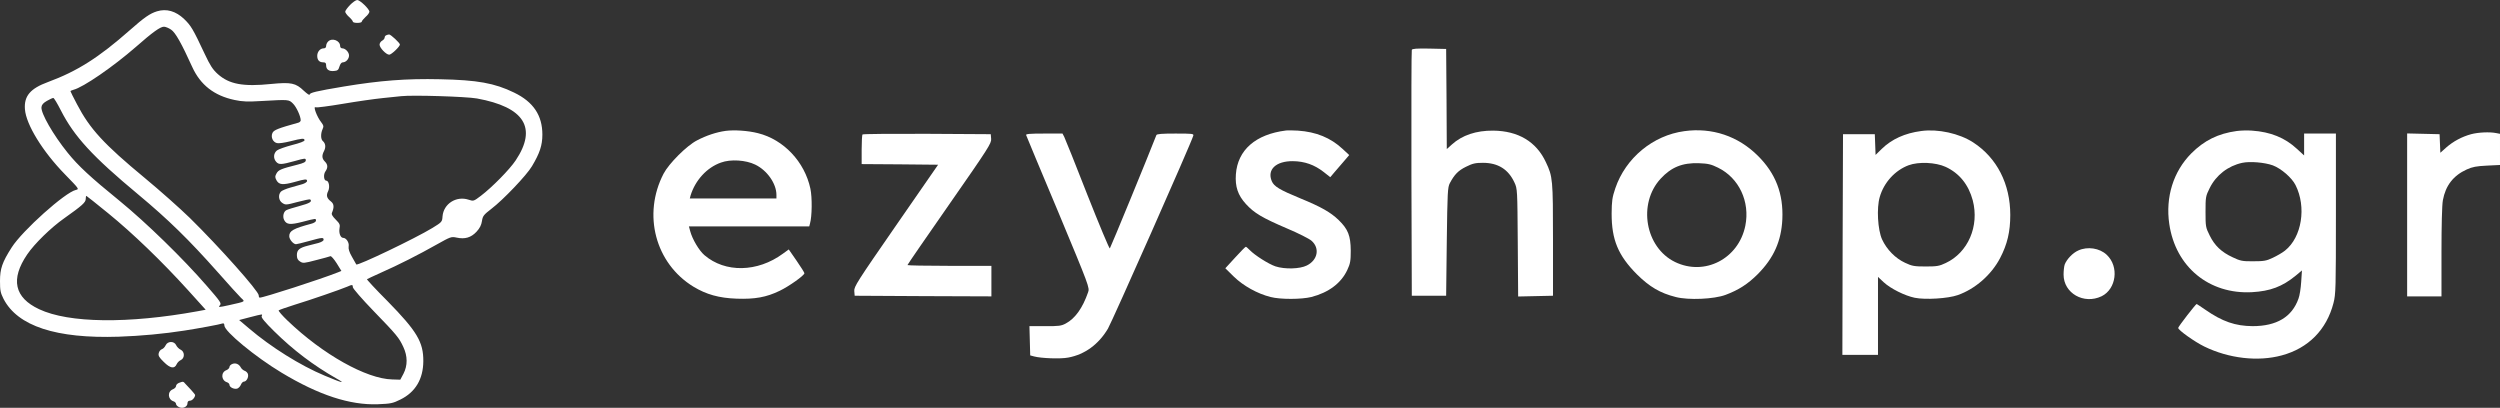
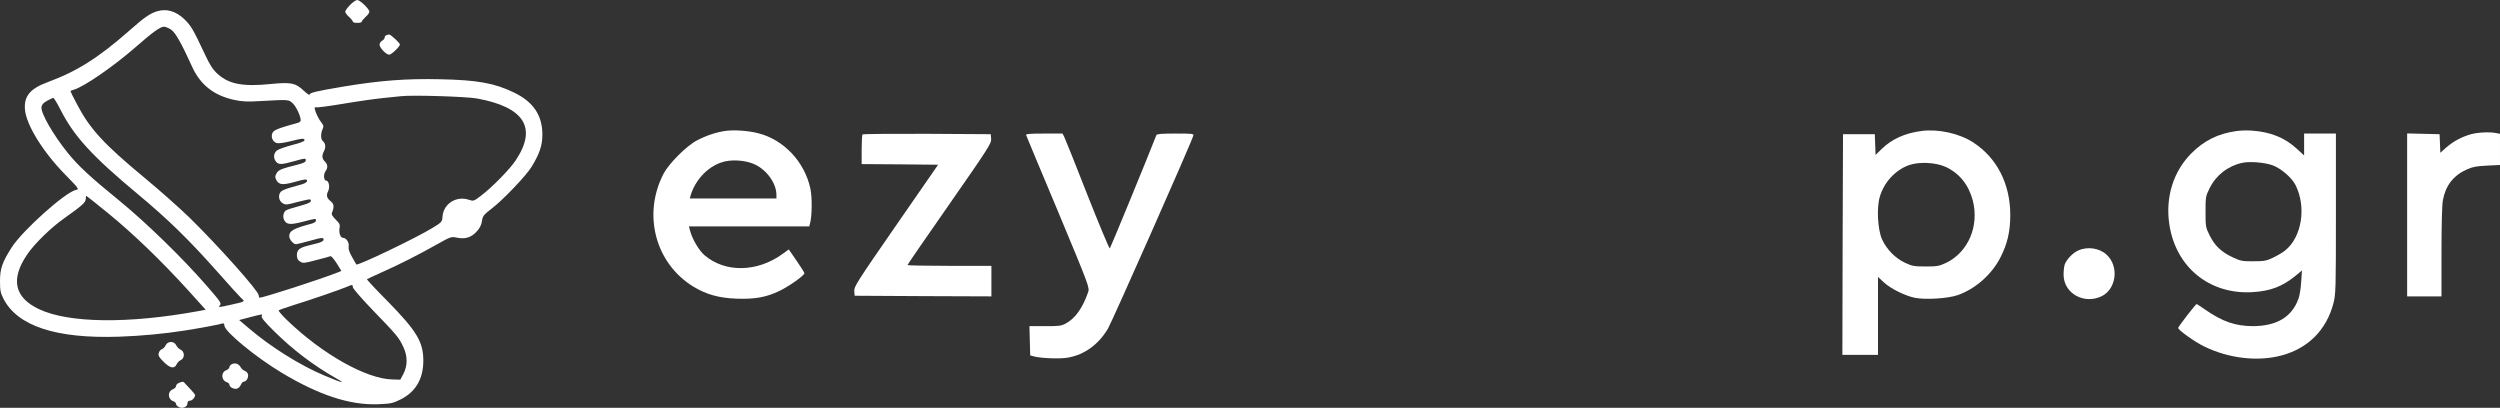
<svg xmlns="http://www.w3.org/2000/svg" id="Layer_1" x="0px" y="0px" viewBox="0 0 1965.4 320.6" style="enable-background:new 0 0 1965.4 320.6;" xml:space="preserve" fill="#fff">
  <rect x="0" y="0" width="1965.4" height="320.6" fill="#333333" stroke="none" />
  <g transform="translate(0,388) scale(0.1,-0.1)">
    <path d="M2752,3841c-21-22-38-45-38-53s14-27,30-41c17-15,30-32,30-37c0-6,16-10,35-10s35,4,35,10c0,5,14,22,30,37   c17,14,30,33,30,41c0,21-74,92-96,92C2797,3879,2772,3862,2752,3841z" />
    <path d="M1234,3791c-55-17-100-48-213-148c-245-216-414-323-644-408c-139-51-189-110-181-214c9-120,139-332,315-512   c111-114,113-116,86-122c-84-18-420-319-505-452c-75-117-92-168-92-265c0-74,4-92,28-140c111-214,413-313,906-297   c174,6,356,23,515,48c105,16,284,49,300,56c10,3,15-2,15-16c0-46,245-248,450-371c292-176,537-256,756-248c101,4,118,7,178,37   c118,58,179,161,180,301c1,151-50,236-281,472c-92,92-164,170-162,173c3,2,51,25,107,50c139,61,304,145,440,222   c111,62,115,64,158,55c65-14,113,0,156,46c26,28,38,52,43,84c6,40,13,49,75,97c91,69,277,264,318,334c61,102,82,164,82,249   c0,151-71,257-222,330c-154,75-289,99-583,105c-264,6-471-10-755-57c-221-37-270-49-270-64c0-7-20,7-45,30c-64,62-101,69-256,54   c-222-23-331-2-420,77c-41,37-61,68-105,162c-91,194-107,220-160,271C1382,3793,1309,3814,1234,3791z M1345,3647   c34-22,83-110,166-293c64-141,172-226,333-260c60-13,102-15,215-8c213,12,211,12,244-20c27-26,61-100,61-132c0-7-8-15-17-18   c-162-45-194-58-205-81c-15-33,3-72,35-80c13-4,60,3,104,14c95,24,113,26,113,8c0-8-37-22-97-37c-53-14-107-33-120-43   c-27-22-30-62-6-89c21-24,41-23,146,6c81,23,87,23,87,6c0-14-16-22-67-35c-128-32-148-41-163-68c-13-24-13-30,0-55   c20-35,49-38,141-13c87,25,99,25,99,8c0-8-17-19-37-25c-21-6-64-18-95-27c-32-9-65-23-73-31c-24-25-19-71,11-90c24-16,30-16,119,8   c52,14,97,23,100,20c17-17-4-30-82-51c-49-13-96-28-105-33c-23-11-32-51-18-78c19-36,47-39,144-14c108,28,106,28,106,9   c0-8-16-19-37-24c-142-38-173-56-173-98c0-25,32-63,53-63c6,0,52,11,102,25c105,29,115,30,115,10c0-8-16-18-40-25   c-22-5-59-15-82-21c-68-17-88-34-88-74c0-26,6-39,25-51c23-15,31-14,126,11c56,14,106,28,113,31c6,2,28-23,49-56l37-60l-27-11   c-136-54-585-199-615-199c-5,0-8,8-8,18c0,33-310,381-541,608c-79,77-238,218-354,314c-323,267-433,387-534,581   c-28,53-51,99-51,102s10,7,23,11c77,19,312,181,491,337c132,116,192,159,221,159C1301,3670,1326,3660,1345,3647z M3749,3106   c374-68,476-231,305-487c-48-72-185-211-273-278c-57-43-58-44-97-31c-97,32-197-32-205-131c-3-43-4-45-81-92   c-133-81-588-299-597-286c-2,2-17,29-34,60c-22,38-29,63-26,82c6,29-19,67-43,67c-21,0-35,37-29,74c6,29,2,38-30,70   c-26,26-35,42-29,54c18,43,16,69-8,88c-34,26-39,48-22,82c15,31,6,82-16,82c-18,0-23,48-6,72c21,30,20,54-4,78s-25,48-6,84   c15,30,11,59-10,77c-17,14-18,59-2,94c10,22,8,29-10,53c-34,42-68,133-44,118c6-3,102,9,214,28s253,39,313,45c61,6,126,13,145,15   C3244,3134,3663,3121,3749,3106z M478,3013c105-206,249-363,610-663c235-196,396-353,624-610c85-96,167-187,183-202   c33-31,39-27-94-57c-82-18-87-18-73-2c15,16,7,28-101,152c-187,216-478,499-687,670c-228,185-326,276-408,378   c-114,141-212,312-206,359c2,19,15,33,43,49c22,13,45,23,50,23C425,3110,451,3066,478,3013z M851,2203c193-157,423-379,626-603   l140-155l-64-12c-545-99-1011-94-1245,16c-195,91-227,236-94,431c57,84,187,211,291,284c141,100,169,125,169,152c0,13,2,24,5,24   C681,2340,759,2278,851,2203z M2774,1622c0-10,73-94,162-186c185-191,201-211,235-284c34-72,34-146,1-210l-25-47l-64,2   c-203,5-544,196-821,461c-43,41-75,78-71,82s62,24,128,45c125,38,358,119,410,141C2769,1644,2774,1643,2774,1622z M2057,1394   c-4-11,25-46,98-118c151-149,310-269,489-371c79-44,50-38-92,22c-190,79-423,225-594,371l-78,66l84,22   C2070,1413,2065,1413,2057,1394z" />
    <path d="M3037,3603c-7-2-13-11-13-18c0-8-9-19-20-25s-20-20-20-31c0-25,52-79,76-79c17,0,84,64,84,80c0,12-73,80-85,79   C3054,3609,3043,3606,3037,3603z" />
-     <path d="M2580,3554c-9-8-16-24-16-35c0-12-7-19-19-19c-28,0-51-27-51-59c0-33,16-51,47-51c18,0,23-6,23-24c0-32,22-48,62-44   c28,2,35,8,43,36c6,20,16,32,26,32c25,0,49,27,49,54c0,26-29,56-53,56c-10,0-17,8-17,18C2674,3561,2611,3585,2580,3554z" />
-     <path d="M11099,3488c-3-7-4-445-3-973l3-960h135h135l5,425c5,390,7,428,24,460c36,68,66,99,127,129c52,26,74,31,133,31   c119,0,200-51,248-155c23-49,23-56,26-473l3-423l137,3l137,3v440c0,476-2,496-56,610c-75,161-217,246-414,248   c-135,1-244-36-325-109l-40-36l-2,393l-3,394l-133,3C11136,3500,11102,3497,11099,3488z" />
    <path d="M5704,2851c-72-10-151-36-225-75c-80-41-220-181-262-261c-167-321-65-706,235-889c101-61,200-89,339-94   c144-5,234,11,339,62c73,35,194,121,194,138c0,5-28,50-62,99l-61,88l-47-34c-199-146-453-151-616-11c-42,36-95,125-112,189l-10,37   h473h473l6,23c16,55,18,204,3,274c-45,211-210,386-412,436C5881,2853,5773,2860,5704,2851z M5937,2586c94-45,167-150,167-238v-28   h-341h-340l6,23c37,120,128,220,239,259C5744,2630,5863,2622,5937,2586z" />
-     <path d="M10109,2854c-238-30-379-153-393-344c-7-98,16-165,79-234c65-71,127-108,323-192c88-37,175-81,193-97c66-58,49-151-37-194   c-55-28-174-31-247-7c-54,18-165,89-202,128c-14,14-27,26-31,26s-41-38-84-85l-77-84l67-66c74-72,185-134,289-160   c77-20,243-19,320,0c136,35,235,109,283,213c23,49,27,70,27,152c-1,117-21,168-95,240c-63,61-139,104-300,170   c-165,68-208,94-226,136c-38,91,33,158,166,157c92-1,169-28,242-85l52-41l33,39c19,21,52,61,75,87l41,48l-53,49   c-94,87-206,133-350,143C10168,2855,10126,2856,10109,2854z" />
-     <path d="M13242,2849c-247-33-462-211-543-449c-25-74-28-100-29-200c0-205,51-328,198-476c100-99,183-148,306-179   c99-26,302-17,392,17c102,38,175,85,253,163c125,126,185,259,193,431c9,200-52,360-192,499C13665,2810,13459,2879,13242,2849z    M13506,2562c166-81,253-268,215-457c-53-260-320-397-552-285c-235,114-295,458-114,655c84,91,171,126,300,122   C13429,2594,13451,2589,13506,2562z" />
    <path d="M15104,2850c-129-17-232-64-311-141l-48-47l-3,82l-3,81h-125h-125l-3-867l-2-868h140h140v306v307l45-42   c54-50,166-106,244-122c83-17,262-6,338,21c137,48,264,159,333,291c57,109,80,208,80,339c0,244-105,449-291,570   C15402,2832,15236,2868,15104,2850z M15296,2568c108-50,180-140,213-263c53-203-37-411-213-493c-50-24-70-27-157-27   c-89,0-107,3-162,29c-76,35-144,104-181,184c-34,75-44,247-18,334c33,114,120,209,227,249C15084,2610,15218,2604,15296,2568z" />
    <path d="M17584,2850c-146-20-255-74-357-176c-141-142-204-344-173-555c49-337,313-554,650-536c144,8,239,44,344,130l49,41l-6-90   c-3-49-12-108-21-131c-51-145-172-217-361-217c-136,1-238,36-373,130c-35,24-65,44-67,44c-7,0-145-178-145-188   c0-17,129-109,205-146c192-94,422-121,609-70c209,56,353,202,407,412c18,70,19,115,19,704v628h-125h-125v-86v-86l-58,53   c-93,86-206,132-352,142C17668,2856,17614,2854,17584,2850z M17868,2580c66-25,149-97,178-154c88-173,50-411-82-516   c-21-17-65-42-97-57c-50-24-71-27-153-27c-86-1-102,3-161,31c-89,41-142,92-181,171c-32,64-33,71-33,187s1,123,33,187   c50,101,144,174,256,198C17689,2613,17804,2603,17868,2580z" />
    <path d="M19427,2825c-73-20-140-56-195-104l-47-42l-3,73l-3,73l-127,3l-128,3v-641v-640h135h135v348c0,208,4,372,11,408   c21,115,82,194,188,242c44,20,76,26,158,30l103,5v122v123l-31,6C19572,2844,19483,2840,19427,2825z" />
    <path d="M6781,2823c-4-3-7-57-7-120v-113l300-2l301-3l-331-478c-306-442-331-481-328-515l3-37l538-3l537-2v120v120h-330   c-181,0-330,3-330,6c0,4,149,220,331,481c306,439,330,477,327,511l-3,37l-501,3C7013,2829,6784,2827,6781,2823z" />
    <path d="M8067,2818c2-7,116-280,253-606c245-588,247-594,234-630c-43-124-102-206-175-245c-35-19-55-22-163-21h-123l3-115l3-115   l30-8c55-15,209-21,269-9c130,24,238,103,312,227c34,58,656,1462,671,1517c5,16-6,17-140,17c-107,0-146-3-150-12   c-64-165-360-885-366-891c-4-4-83,185-176,420c-92,236-174,440-182,456l-14,27h-145C8095,2830,8063,2827,8067,2818z" />
    <path d="M16339,1911c-44-19-91-69-107-110c-5-14-9-50-9-80c0-146,159-237,299-170c116,57,139,234,40,326   C16506,1930,16411,1944,16339,1911z" />
    <path d="M1302,1165c-6-13-19-27-29-30c-11-4-22-17-25-31c-5-20,2-33,40-70c50-50,84-56,101-17c5,12,19,26,32,32c33,15,32,67-1,82   c-13,6-29,22-35,35C1370,1200,1318,1200,1302,1165z" />
    <path d="M1827,1019c-13-5-23-15-23-24c0-8-11-20-24-25c-45-17-42-80,4-95c11-3,20-13,20-20c0-20,37-37,61-30c11,4,24,18,29,31   s16,24,24,24c20,0,39,36,31,60c-3,10-15,22-26,25c-10,4-24,15-29,25C1879,1018,1853,1029,1827,1019z" />
    <path d="M1407,870c-13-5-23-16-23-25c0-8-11-20-24-25c-45-17-42-80,4-95c11-3,20-13,20-21s11-19,24-25c30-14,66,3,66,31   c0,13,7,20,20,20c17,0,40,26,40,45c0,3-15,21-32,40c-18,19-39,41-46,49C1442,882,1438,882,1407,870z" />
  </g>
</svg>